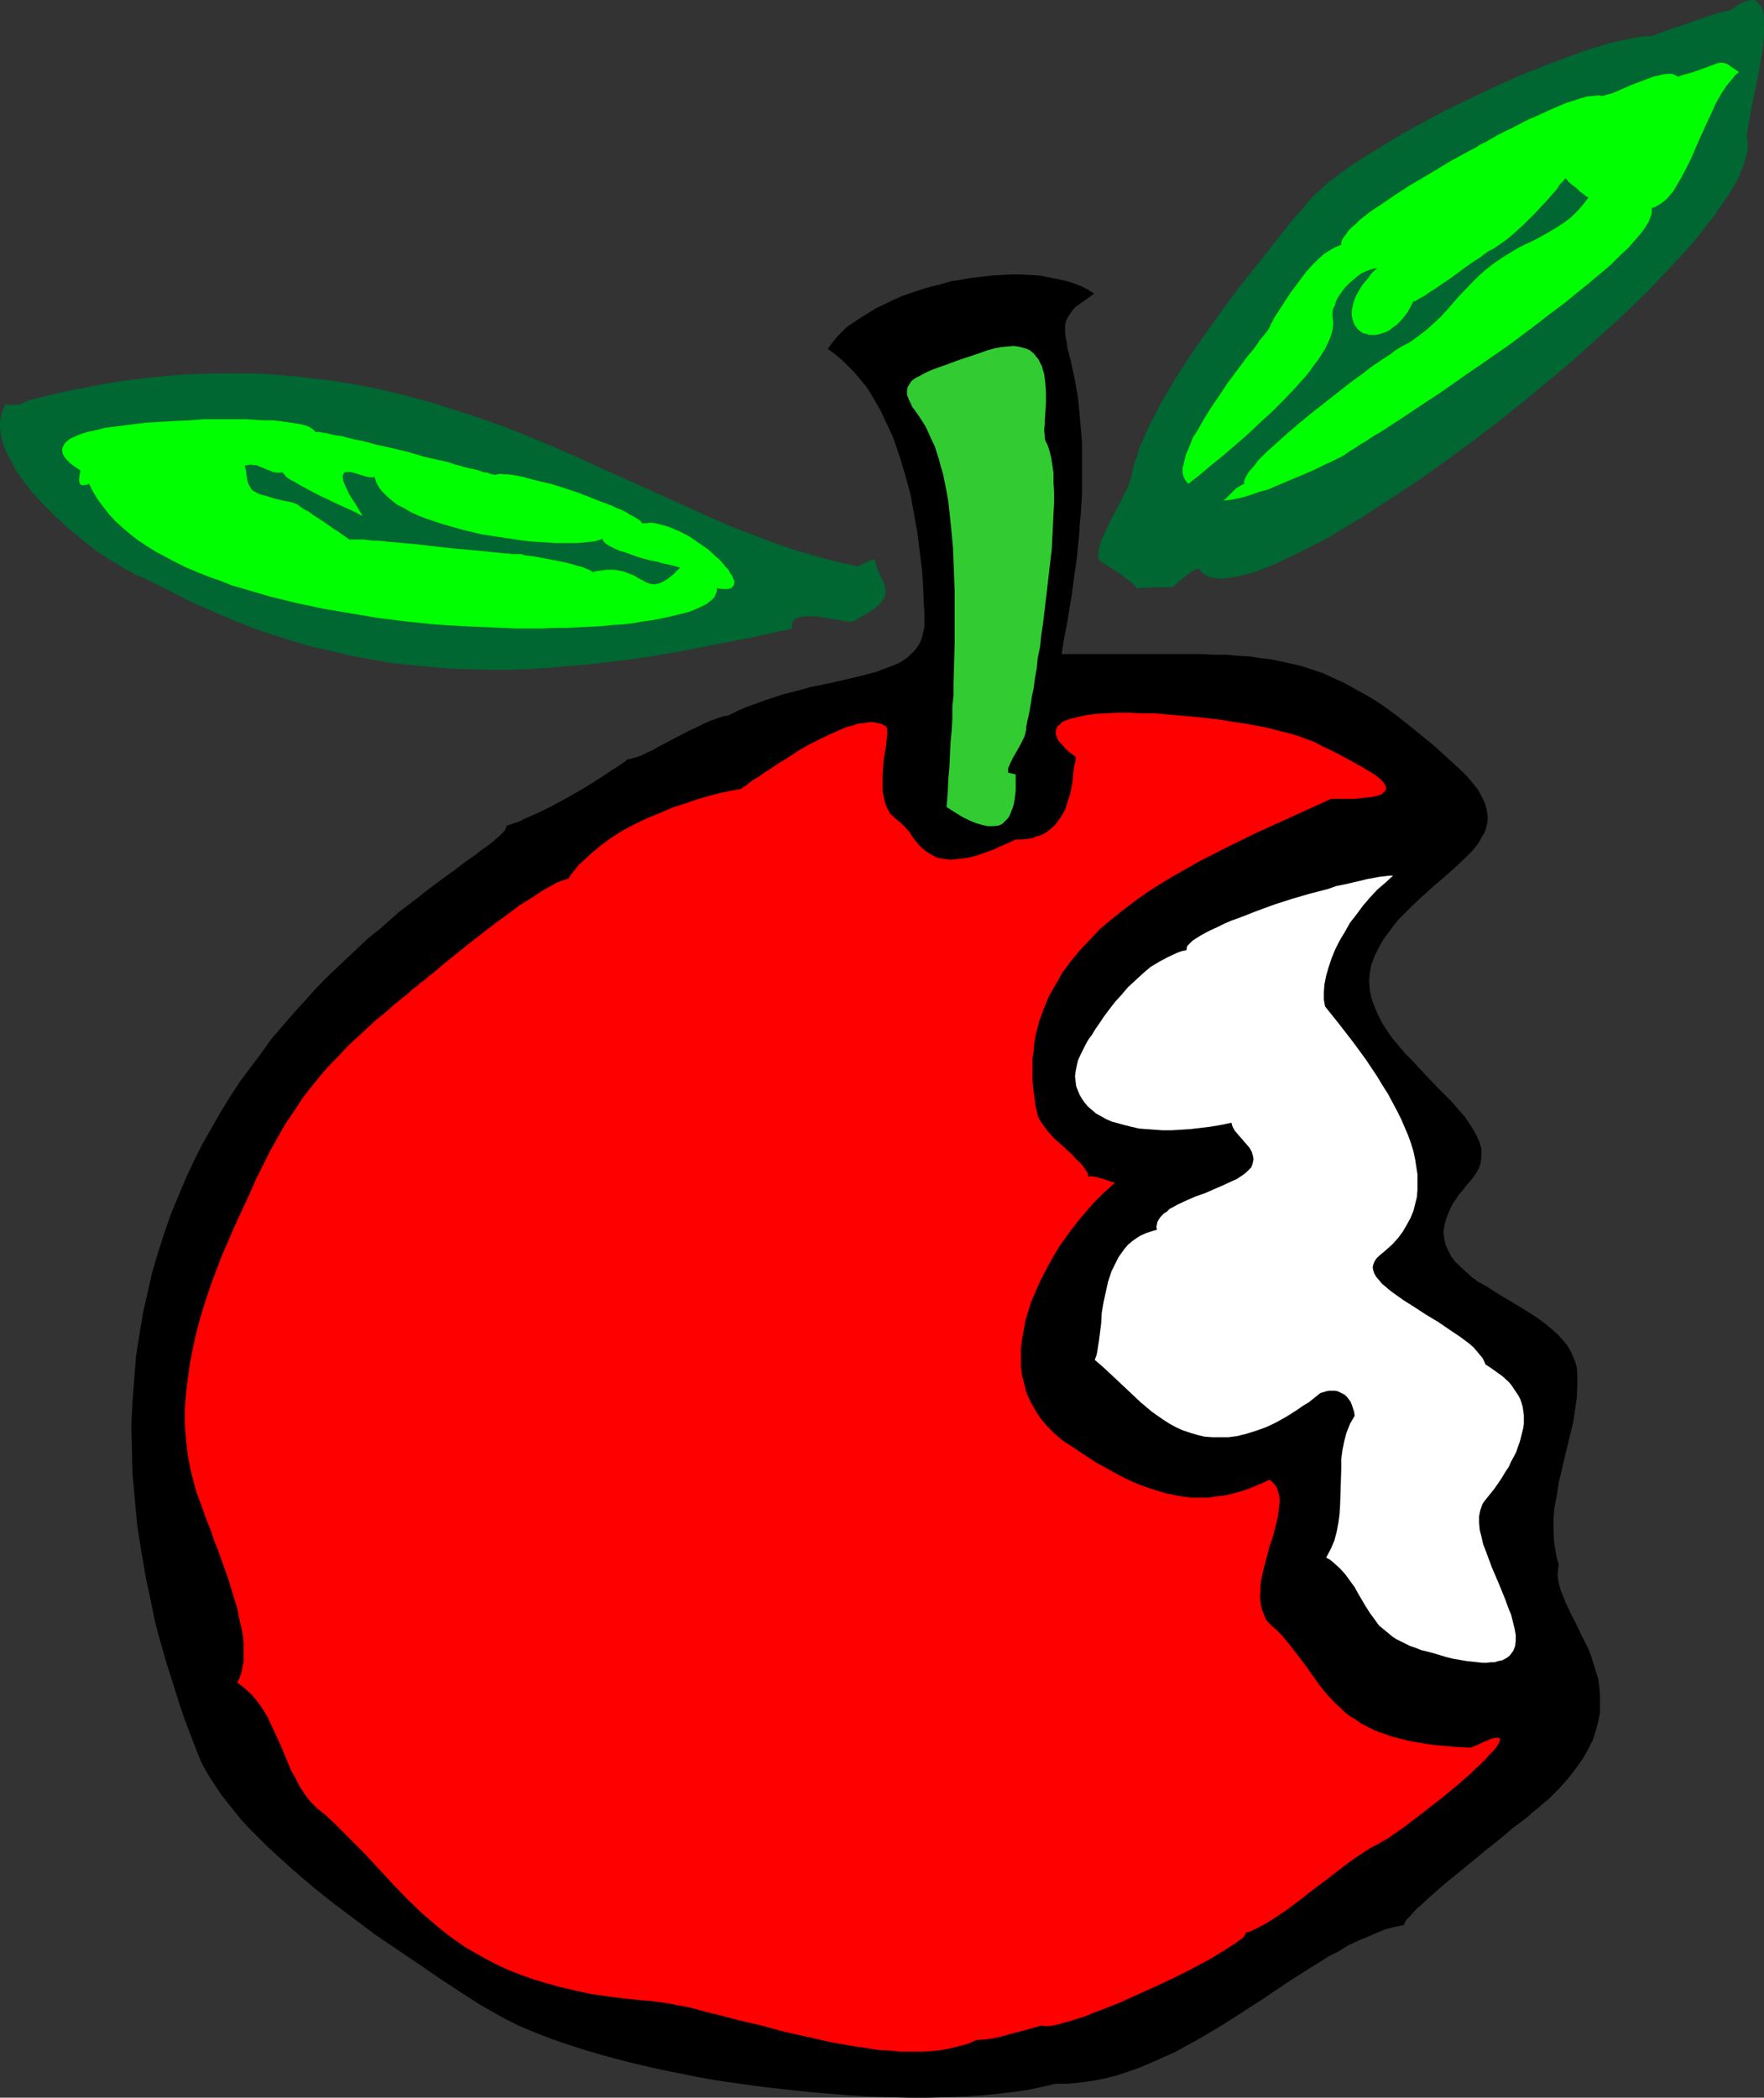
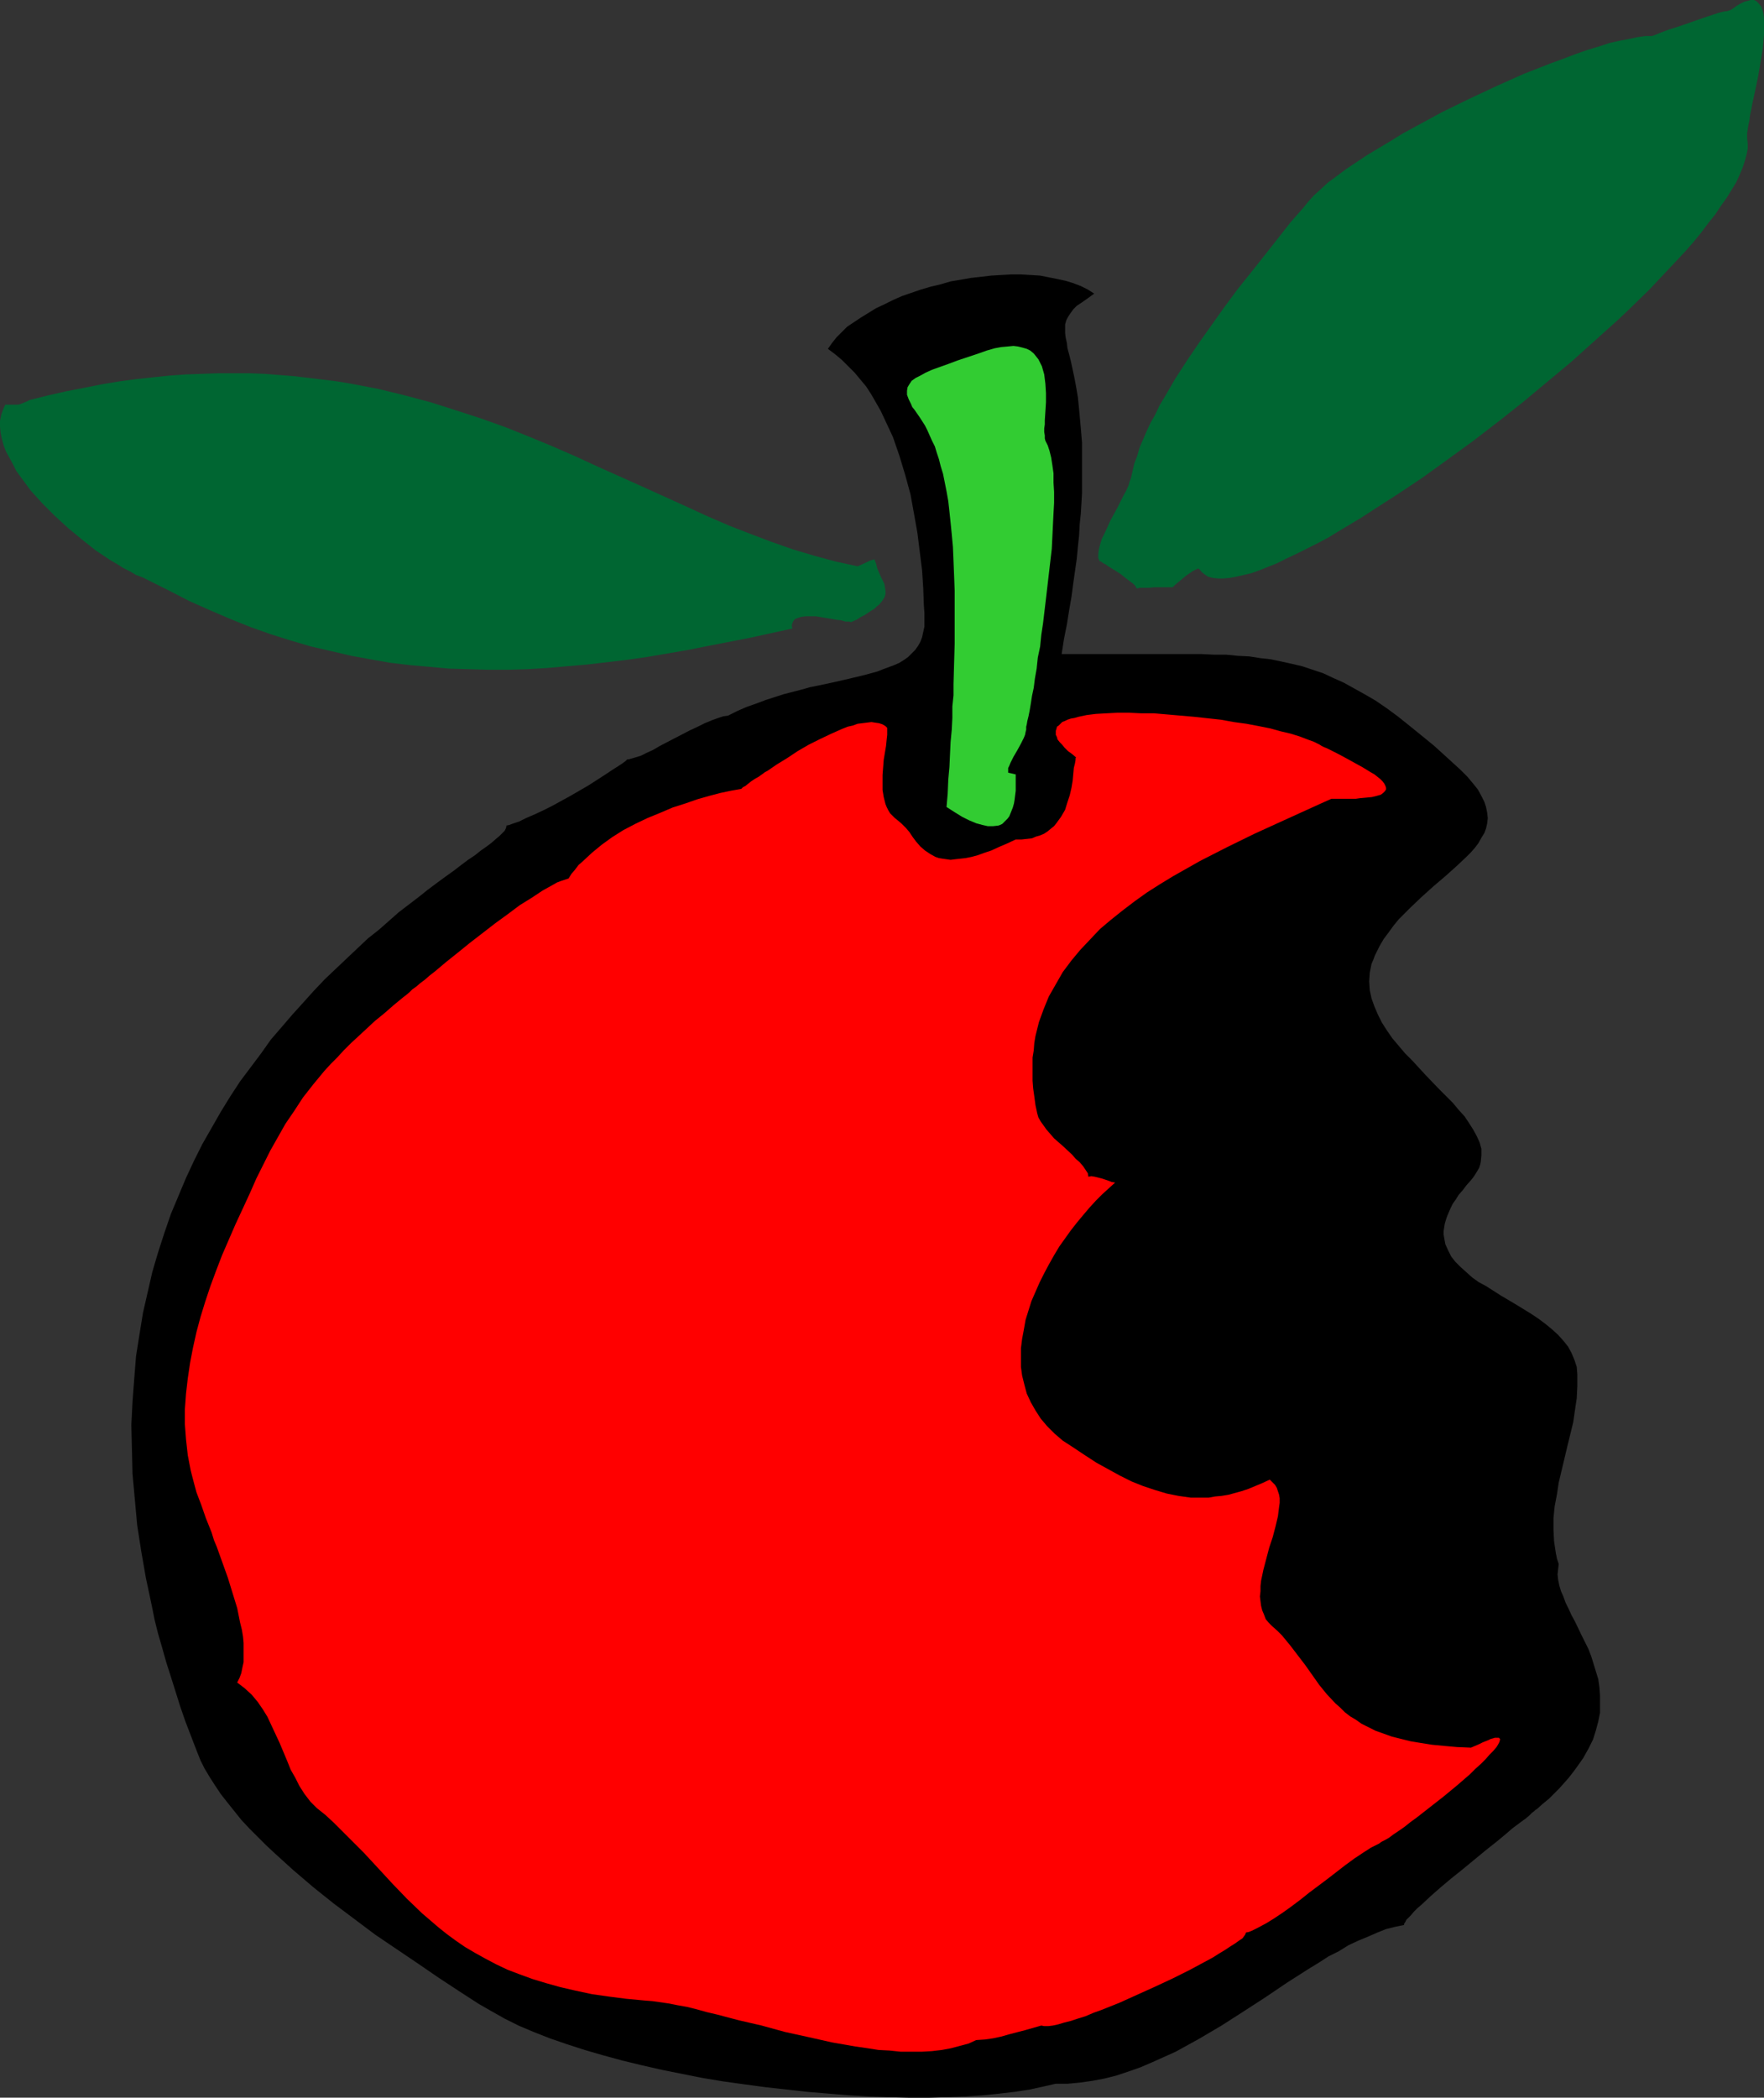
<svg xmlns="http://www.w3.org/2000/svg" xmlns:ns1="http://sodipodi.sourceforge.net/DTD/sodipodi-0.dtd" xmlns:ns2="http://www.inkscape.org/namespaces/inkscape" version="1.0" width="129.724mm" height="154.244mm" id="svg9" ns1:docname="Apple - Bitten 3.wmf">
  <rect width="100%" height="100%" fill="#333333" stroke="none" />
  <ns1:namedview id="namedview9" pagecolor="#ffffff" bordercolor="#000000" borderopacity="0.25" ns2:showpageshadow="2" ns2:pageopacity="0.0" ns2:pagecheckerboard="0" ns2:deskcolor="#d1d1d1" ns2:document-units="mm" />
  <defs id="defs1">
    <pattern id="WMFhbasepattern" patternUnits="userSpaceOnUse" width="6" height="6" x="0" y="0" />
  </defs>
  <path style="fill:#006632;fill-opacity:1;fill-rule:evenodd;stroke:none" d="m 485.607,38.455 v -0.646 -0.808 l 0.162,-0.969 0.162,-1.131 0.323,-1.454 0.162,-1.454 0.323,-1.454 0.323,-1.777 0.808,-3.716 0.808,-3.878 0.646,-3.878 0.646,-3.878 0.162,-1.939 0.162,-1.777 V 8.079 6.463 5.009 l -0.162,-1.293 -0.323,-1.131 -0.323,-0.808 -0.646,-0.808 -0.646,-0.646 L 487.547,0 h -0.97 l -1.131,0.323 -0.646,0.162 -0.646,0.323 -0.646,0.323 -0.808,0.485 -0.646,0.485 -0.97,0.646 -0.97,0.323 -1.131,0.162 -1.293,0.323 -1.454,0.485 -2.909,0.969 -3.232,1.131 -3.232,1.131 -3.07,0.969 -1.293,0.485 -1.293,0.485 -1.131,0.485 -0.97,0.323 h -1.778 l -2.262,0.323 -2.262,0.485 -2.586,0.485 -2.909,0.646 -2.909,0.969 -3.232,0.969 -3.232,1.131 -3.394,1.293 -3.555,1.293 -3.717,1.454 -3.717,1.454 -7.595,3.393 -7.595,3.555 -7.595,3.716 -7.434,4.039 -3.555,1.939 -3.394,2.101 -3.232,1.939 -3.232,1.939 -2.909,1.939 -2.909,1.939 -2.586,1.939 -2.424,1.777 -2.101,1.939 -1.778,1.616 -1.616,1.777 -1.293,1.616 -3.555,4.039 -3.555,4.524 -3.555,4.524 -3.717,4.686 -3.878,4.847 -3.717,5.009 -3.555,5.009 -3.555,5.009 -3.394,5.009 -3.232,5.009 -2.909,5.009 -1.454,2.424 -1.131,2.424 -1.293,2.262 -1.131,2.424 -0.97,2.262 -0.97,2.262 -0.646,2.262 -0.808,2.101 -0.485,2.1 -0.485,2.1 -0.323,0.808 -0.323,1.131 -0.646,1.454 -0.808,1.454 -0.808,1.616 -0.808,1.616 -1.939,3.555 -0.808,1.777 -0.808,1.777 -0.808,1.616 -0.485,1.616 -0.323,1.293 -0.162,1.293 v 1.131 l 0.162,0.323 0.162,0.485 0.485,0.162 0.646,0.485 0.646,0.323 0.646,0.485 1.616,0.969 1.778,1.131 1.616,1.293 1.293,0.969 0.646,0.485 0.485,0.485 0.323,0.485 0.162,0.323 h 0.323 l 0.485,-0.162 h 1.131 1.454 l 1.616,-0.162 h 3.07 1.131 0.485 0.323 l 0.646,-0.646 0.97,-0.808 0.97,-0.808 0.97,-0.808 1.131,-0.808 0.97,-0.646 0.97,-0.485 0.323,-0.162 h 0.323 l 0.808,0.969 0.808,0.646 0.97,0.646 1.293,0.323 1.454,0.162 h 1.454 l 1.778,-0.162 1.778,-0.323 2.101,-0.485 2.101,-0.485 2.262,-0.808 2.424,-0.969 2.424,-0.969 2.586,-1.293 2.747,-1.293 2.909,-1.454 2.909,-1.454 3.07,-1.616 2.909,-1.777 3.232,-1.939 3.232,-1.939 3.232,-2.1 6.787,-4.363 6.787,-4.524 6.949,-5.009 7.11,-5.17 6.949,-5.332 6.949,-5.494 6.787,-5.655 6.787,-5.655 6.464,-5.817 6.302,-5.655 2.909,-2.747 5.818,-5.655 2.586,-2.747 2.586,-2.747 2.586,-2.747 2.424,-2.585 2.262,-2.585 2.101,-2.585 1.939,-2.585 1.939,-2.424 1.616,-2.424 1.616,-2.262 1.293,-2.101 1.293,-2.101 0.97,-2.101 0.808,-1.939 0.646,-1.939 0.485,-1.777 0.323,-1.616 v -1.454 z" id="path1" />
  <path style="fill:#006632;fill-opacity:1;fill-rule:evenodd;stroke:none" d="m 220.261,174.665 -0.162,-0.485 v -0.646 l 0.162,-0.323 0.162,-0.485 0.485,-0.646 0.808,-0.323 0.97,-0.323 1.293,-0.162 h 1.293 1.454 l 2.909,0.485 2.909,0.485 1.293,0.162 1.131,0.323 h 0.97 l 0.646,0.162 1.454,-0.646 1.293,-0.808 0.97,-0.485 0.97,-0.646 0.97,-0.646 0.808,-0.485 0.646,-0.646 0.646,-0.485 0.808,-0.969 0.646,-0.969 0.323,-0.969 v -0.969 l -0.162,-0.969 -0.162,-0.969 -0.485,-0.969 -0.485,-0.969 -0.97,-2.262 -0.323,-1.293 -0.485,-1.293 -1.131,0.323 -2.424,1.131 -1.131,0.485 -5.979,-1.293 -5.979,-1.616 -5.979,-1.777 -5.979,-2.1 -5.979,-2.262 -5.818,-2.262 -5.979,-2.585 -5.979,-2.747 -12.12,-5.494 -12.282,-5.494 -6.302,-2.908 -6.302,-2.747 -6.626,-2.747 -6.464,-2.585 -6.787,-2.424 -6.949,-2.262 -7.11,-2.262 -7.272,-1.939 -7.272,-1.777 -7.595,-1.454 -3.878,-0.646 -3.878,-0.485 -4.04,-0.485 -4.04,-0.485 -4.202,-0.323 -4.04,-0.323 -4.202,-0.162 h -4.363 -4.363 l -4.363,0.162 -4.525,0.162 -4.525,0.323 -4.686,0.485 -4.525,0.485 -4.848,0.646 -4.848,0.808 -4.848,0.969 -5.01,0.969 -5.01,1.131 -5.171,1.293 -0.97,0.485 -0.808,0.323 -0.808,0.323 -0.646,0.162 H 4.363 1.454 l -0.646,1.454 -0.485,1.454 L 0,116.982 v 1.616 l 0.162,1.616 0.323,1.616 0.485,1.777 0.646,1.777 0.97,1.777 0.97,1.777 0.97,1.939 1.293,1.777 2.747,3.716 1.616,1.777 1.616,1.777 3.555,3.555 3.717,3.393 3.717,3.07 3.878,3.07 3.878,2.585 1.939,1.131 1.778,1.131 1.939,0.969 1.616,0.969 1.778,0.646 1.616,0.808 5.818,2.908 5.656,2.908 5.818,2.585 5.656,2.424 5.656,2.262 5.494,1.939 5.656,1.777 5.494,1.616 5.656,1.293 5.494,1.293 5.333,0.969 5.494,0.969 5.494,0.646 5.494,0.485 5.333,0.485 5.494,0.162 5.494,0.162 h 5.494 l 5.333,-0.162 5.494,-0.323 5.494,-0.485 5.656,-0.485 5.494,-0.646 5.494,-0.646 5.656,-0.808 5.656,-0.969 5.656,-0.969 5.656,-1.131 11.635,-2.262 z" id="path2" />
  <path style="fill:#000000;fill-opacity:1;fill-rule:evenodd;stroke:none" d="m 295.081,181.774 0.646,-4.201 0.808,-4.039 0.646,-4.039 0.646,-3.716 0.485,-3.716 0.485,-3.393 0.485,-3.393 0.323,-3.393 0.323,-3.07 0.162,-3.07 0.323,-3.07 0.162,-2.747 0.162,-2.747 v -2.585 -2.424 -4.847 -2.1 -2.262 l -0.162,-1.939 -0.162,-1.939 -0.162,-1.777 -0.323,-3.555 -0.323,-3.232 -0.485,-2.908 -0.485,-2.585 -0.485,-2.262 -0.485,-2.262 -0.485,-1.939 -0.485,-1.777 -0.162,-1.454 -0.323,-1.454 -0.162,-1.293 V 91.291 90.16 l 0.323,-1.131 0.485,-0.969 0.646,-0.969 0.808,-1.131 0.97,-0.969 1.454,-0.969 1.616,-1.131 1.778,-1.293 -1.778,-1.131 -1.939,-0.969 -2.101,-0.808 -2.101,-0.646 -2.262,-0.485 -2.424,-0.485 -2.424,-0.485 -2.586,-0.162 -2.747,-0.162 h -2.747 l -2.747,0.162 -2.747,0.162 -2.747,0.323 -2.909,0.323 -2.747,0.485 -2.909,0.485 -2.747,0.808 -2.747,0.646 -2.747,0.808 -5.171,1.777 -2.586,1.131 -2.262,1.131 -2.424,1.131 -2.101,1.293 -2.101,1.293 -1.939,1.293 -1.939,1.293 -1.454,1.454 -1.454,1.454 -1.293,1.616 -1.131,1.616 1.939,1.454 1.939,1.616 1.778,1.777 1.778,1.777 1.616,1.939 1.616,1.939 1.454,2.262 1.293,2.262 1.293,2.262 1.131,2.424 1.131,2.424 1.131,2.424 1.778,5.17 1.616,5.332 1.454,5.332 0.97,5.332 0.97,5.494 0.646,5.17 0.646,5.17 0.323,5.009 0.162,4.524 0.162,2.262 v 2.1 1.777 l -0.323,1.454 -0.323,1.454 -0.485,1.293 -0.646,1.131 -0.808,1.131 -0.97,0.969 -0.97,0.969 -1.131,0.808 -1.293,0.808 -1.454,0.646 -3.07,1.131 -1.616,0.646 -1.778,0.485 -1.778,0.485 -4.04,0.969 -4.202,0.969 -2.262,0.485 -2.262,0.485 -2.424,0.485 -2.262,0.646 -5.01,1.293 -5.01,1.616 -2.586,0.969 -2.747,0.969 -2.586,1.131 -2.586,1.293 -1.293,0.162 -1.454,0.485 -1.778,0.646 -1.939,0.808 -1.939,0.969 -2.101,0.969 -4.363,2.262 -4.04,2.1 -1.939,1.131 -1.778,0.808 -1.616,0.808 -1.616,0.485 -1.131,0.323 -0.485,0.162 h -0.485 l -0.485,0.485 -0.646,0.485 -1.454,0.969 -1.778,1.131 -1.939,1.293 -2.262,1.454 -2.262,1.454 -5.01,2.908 -5.01,2.747 -2.586,1.293 -2.424,1.131 -2.262,0.969 -1.939,0.969 -1.939,0.646 -0.808,0.323 -0.808,0.162 v 0.323 l -0.162,0.485 -0.323,0.646 -0.646,0.646 -0.808,0.808 -0.97,0.808 -1.293,1.131 -1.293,0.969 -1.616,1.131 -1.616,1.293 -1.939,1.293 -1.939,1.454 -2.101,1.616 -2.262,1.616 -2.424,1.777 -1.293,0.969 -1.293,0.969 -2.424,1.939 -2.747,2.1 -2.747,2.1 -2.747,2.424 -2.747,2.424 -3.07,2.424 -2.909,2.747 -2.909,2.747 -3.07,2.908 -3.07,2.908 -3.07,3.232 -2.909,3.232 -3.07,3.393 -2.909,3.393 -3.07,3.555 -2.747,3.878 -2.909,3.878 -2.909,3.878 -2.747,4.201 -2.586,4.201 -2.586,4.524 -2.586,4.524 -2.262,4.524 -2.262,4.847 -2.101,5.009 -2.101,5.009 -1.778,5.17 -1.778,5.494 -1.616,5.494 -1.293,5.655 -1.293,5.655 -0.97,5.978 -0.97,6.14 -0.485,6.14 -0.485,6.463 -0.323,6.463 0.162,6.786 0.162,6.786 0.646,7.109 0.646,7.109 1.131,7.271 1.293,7.433 1.616,7.594 0.808,4.039 0.97,3.878 1.131,3.878 1.131,4.039 1.293,4.039 2.586,8.24 1.454,4.201 1.616,4.201 1.616,4.201 0.97,2.424 1.131,2.262 1.454,2.424 1.454,2.262 1.616,2.424 1.778,2.262 1.939,2.424 1.939,2.424 2.262,2.424 2.262,2.262 2.424,2.424 2.424,2.262 5.171,4.686 5.494,4.686 5.656,4.524 5.818,4.363 5.818,4.363 5.979,4.039 5.979,4.039 5.656,3.878 5.656,3.716 5.494,3.555 3.394,1.939 3.717,2.101 3.878,1.939 4.202,1.777 4.525,1.777 4.686,1.616 5.01,1.616 5.01,1.454 5.333,1.454 5.333,1.293 5.656,1.293 5.656,1.131 5.656,1.131 5.818,0.969 5.818,0.808 5.979,0.808 5.818,0.646 5.818,0.646 5.818,0.485 5.818,0.485 5.656,0.323 5.494,0.162 5.494,0.162 h 5.333 l 5.171,-0.162 5.01,-0.162 4.848,-0.323 4.686,-0.485 4.202,-0.485 4.202,-0.646 3.717,-0.808 3.555,-0.808 h 3.394 l 3.394,-0.323 3.394,-0.485 3.394,-0.646 3.232,-0.808 3.394,-1.131 3.232,-1.131 3.394,-1.454 3.232,-1.454 3.232,-1.454 3.232,-1.777 3.232,-1.777 6.302,-3.716 6.302,-4.039 5.979,-3.878 5.979,-4.039 5.818,-3.716 2.909,-1.777 2.747,-1.777 2.909,-1.454 2.586,-1.616 2.747,-1.293 2.747,-1.131 2.586,-1.131 2.424,-0.969 2.586,-0.646 2.424,-0.485 v -0.323 l 0.323,-0.485 0.323,-0.646 0.646,-0.646 0.646,-0.646 0.808,-0.969 0.97,-0.969 1.131,-0.969 2.424,-2.262 2.747,-2.424 3.07,-2.585 3.232,-2.585 6.464,-5.332 3.07,-2.424 2.909,-2.424 1.293,-1.131 1.293,-0.969 1.293,-0.969 1.131,-0.808 0.97,-0.808 0.808,-0.808 0.646,-0.485 0.323,-0.323 0.323,-0.162 1.616,-1.454 1.778,-1.454 1.454,-1.454 1.454,-1.454 2.586,-2.908 1.131,-1.454 0.97,-1.293 1.939,-2.747 1.454,-2.585 1.293,-2.585 0.808,-2.585 0.646,-2.424 0.485,-2.424 v -2.424 -2.424 l -0.162,-2.262 -0.323,-2.262 -0.646,-2.1 -0.646,-2.1 -0.646,-2.101 -0.808,-2.1 -1.939,-3.878 -1.778,-3.716 -0.97,-1.777 -0.808,-1.777 -0.808,-1.616 -0.646,-1.777 -0.646,-1.454 -0.485,-1.616 -0.323,-1.616 -0.162,-1.454 0.162,-1.454 0.162,-1.454 -0.485,-1.454 -0.323,-1.616 -0.485,-3.232 -0.162,-3.232 v -3.232 l 0.323,-3.232 0.646,-3.393 0.485,-3.232 0.808,-3.393 1.616,-6.786 1.616,-6.625 0.485,-3.393 0.485,-3.232 0.162,-3.393 v -3.232 l -0.162,-2.1 -0.646,-1.939 -0.808,-1.939 -0.97,-1.777 -1.293,-1.616 -1.454,-1.616 -1.778,-1.616 -1.778,-1.454 -1.939,-1.454 -1.939,-1.293 -4.202,-2.585 -4.363,-2.585 -4.04,-2.585 -2.101,-1.131 -1.778,-1.293 -1.616,-1.454 -1.616,-1.454 -1.454,-1.454 -1.131,-1.454 -0.808,-1.616 -0.808,-1.777 -0.323,-1.777 -0.162,-0.969 v -0.808 l 0.162,-1.131 0.162,-0.969 0.323,-1.131 0.323,-0.969 0.485,-1.131 0.485,-1.131 0.646,-1.293 0.808,-1.131 0.808,-1.293 1.131,-1.293 0.97,-1.293 1.293,-1.454 0.646,-0.808 0.646,-0.969 0.485,-0.808 0.485,-0.808 0.323,-0.969 0.162,-0.808 0.162,-1.777 v -1.777 l -0.485,-1.777 -0.808,-1.777 -0.97,-1.777 -1.131,-1.777 -1.293,-1.939 -1.616,-1.777 -1.616,-1.939 -1.778,-1.777 -1.939,-1.939 -3.878,-4.039 -3.717,-4.039 -1.939,-1.939 -1.778,-2.101 -1.778,-2.1 -1.454,-2.1 -1.454,-2.262 -1.131,-2.262 -0.97,-2.262 -0.808,-2.262 -0.485,-2.262 -0.162,-2.424 0.162,-2.424 0.485,-2.424 0.485,-1.131 0.485,-1.293 0.646,-1.293 0.646,-1.293 1.131,-1.939 1.454,-1.939 1.293,-1.777 1.454,-1.777 3.232,-3.232 3.232,-3.07 3.232,-2.908 3.232,-2.747 3.07,-2.747 2.747,-2.585 1.293,-1.293 1.131,-1.293 0.97,-1.293 0.808,-1.454 0.808,-1.293 0.485,-1.293 0.323,-1.454 0.162,-1.454 -0.162,-1.454 -0.323,-1.616 -0.485,-1.454 -0.808,-1.616 -0.97,-1.777 -1.293,-1.616 -1.616,-1.939 -1.939,-1.939 -3.717,-3.393 -3.555,-3.232 -3.555,-2.908 -3.394,-2.747 -3.232,-2.585 -3.07,-2.262 -3.07,-2.1 -3.07,-1.777 -2.909,-1.616 -2.909,-1.616 -2.909,-1.293 -2.747,-1.293 -2.909,-0.969 -2.909,-0.969 -2.747,-0.646 -2.909,-0.646 -3.07,-0.646 -2.909,-0.323 -3.07,-0.485 -3.232,-0.162 -3.232,-0.323 h -3.394 l -3.394,-0.162 h -3.717 -11.797 -4.202 -9.211 -5.01 z" id="path3" />
-   <path style="fill:#00ff00;fill-opacity:1;fill-rule:evenodd;stroke:none" d="m 24.725,134.432 -0.646,0.323 h -0.646 l -0.485,0.162 -0.323,-0.162 -0.323,-0.162 -0.162,-0.323 -0.162,-0.808 0.162,-1.616 0.162,-0.646 v -0.485 l -1.454,-0.969 -1.293,-0.969 -0.97,-0.969 -0.646,-0.808 -0.485,-0.808 -0.162,-0.808 v -0.808 l 0.323,-0.646 0.323,-0.646 0.646,-0.646 0.808,-0.646 0.97,-0.485 1.131,-0.485 1.293,-0.485 1.454,-0.485 1.616,-0.323 1.454,-0.323 1.778,-0.485 3.717,-0.485 3.878,-0.485 4.04,-0.485 8.242,-0.485 3.878,-0.162 3.717,-0.323 h 1.778 0.808 6.464 2.586 l 5.171,0.323 h 2.747 l 2.424,0.323 2.262,0.323 2.101,0.323 0.97,0.162 1.616,0.485 0.646,0.323 0.485,0.323 0.485,0.323 0.323,0.323 0.162,0.323 H 88.718 l 0.808,0.162 1.131,0.162 1.293,0.323 1.454,0.323 1.616,0.162 1.616,0.485 1.939,0.485 1.939,0.323 4.202,1.131 4.363,0.969 4.686,1.131 4.363,1.293 4.363,0.969 2.101,0.485 1.939,0.646 1.778,0.485 1.778,0.485 1.616,0.323 1.293,0.323 1.293,0.485 1.131,0.162 0.808,0.323 0.646,0.162 h 0.485 v 0.162 l 0.808,-0.162 0.97,-0.162 0.97,0.162 h 1.131 l 1.293,0.162 2.747,0.485 1.616,0.485 3.232,0.808 3.394,0.808 3.555,1.131 3.394,1.131 3.394,1.293 3.232,1.293 3.07,1.131 1.293,0.646 1.293,0.485 1.293,0.646 0.97,0.646 0.97,0.485 0.808,0.485 0.808,0.485 0.485,0.323 0.162,0.485 0.323,0.162 h 1.131 l 1.131,-0.162 1.293,0.162 1.293,0.323 1.293,0.323 1.454,0.485 2.747,1.131 2.747,1.454 2.586,1.777 2.586,1.777 2.101,1.939 1.131,0.969 0.808,0.969 0.808,0.969 0.808,0.808 0.485,0.969 0.485,0.646 0.323,0.808 0.323,0.646 v 0.646 l -0.162,0.646 -0.323,0.323 -0.485,0.485 -0.646,0.162 h -0.97 -0.97 l -1.293,-0.162 v 0.808 l -0.323,0.808 -0.323,0.808 -0.808,0.808 -0.808,0.646 -0.97,0.646 -1.293,0.646 -1.454,0.646 -1.616,0.646 -1.778,0.485 -1.939,0.485 -2.101,0.485 -2.262,0.485 -2.424,0.485 -2.586,0.323 -2.747,0.485 -2.747,0.323 -2.909,0.162 -3.07,0.323 -3.07,0.162 -3.232,0.162 -3.232,0.162 h -3.555 l -3.394,0.162 h -7.272 l -7.272,-0.323 -7.595,-0.323 -7.757,-0.485 -7.757,-0.808 -7.757,-0.969 -7.757,-1.293 -7.595,-1.293 -7.595,-1.616 -7.272,-1.777 -7.11,-2.1 -3.394,-0.969 -3.232,-1.293 -3.232,-1.131 -3.232,-1.293 -3.07,-1.293 -2.909,-1.454 -2.747,-1.454 -2.747,-1.454 -2.586,-1.616 -2.424,-1.616 -2.262,-1.777 -2.101,-1.777 -1.939,-1.777 -1.778,-1.939 -1.616,-2.101 -1.454,-1.939 -1.293,-2.101 z" id="path4" />
  <path style="fill:#32cc32;fill-opacity:1;fill-rule:evenodd;stroke:none" d="m 290.556,122.475 0.323,0.646 0.323,0.646 0.485,1.454 0.485,1.939 0.323,2.101 0.323,2.262 v 2.585 l 0.162,2.585 v 3.07 l -0.162,2.908 -0.162,3.232 -0.162,3.393 -0.162,3.232 -0.808,6.948 -0.808,6.948 -0.808,6.786 -0.485,3.232 -0.323,3.232 -0.646,3.07 -0.323,3.07 -0.485,2.747 -0.323,2.585 -0.485,2.262 -0.323,2.1 -0.323,1.939 -0.323,1.616 -0.323,1.293 -0.162,0.969 -0.162,0.646 v 0.162 0.162 0.485 l -0.162,0.646 -0.162,0.808 -0.323,0.808 -0.808,1.616 -0.97,1.777 -1.131,1.939 -0.808,1.616 -0.323,0.808 -0.323,0.646 v 0.808 0.485 l 2.101,0.485 v 3.232 1.293 l -0.162,1.293 -0.162,1.293 -0.162,0.969 -0.323,1.131 -0.323,0.808 -0.323,0.808 -0.323,0.808 -0.485,0.646 -0.485,0.485 -0.485,0.485 -0.485,0.485 -0.646,0.323 -0.485,0.162 -1.454,0.162 h -1.454 l -1.454,-0.323 -1.778,-0.485 -1.939,-0.808 -1.939,-0.969 -2.101,-1.293 -2.262,-1.454 0.323,-3.716 0.162,-3.878 0.323,-3.555 0.162,-3.555 0.162,-3.393 0.323,-3.393 0.162,-3.232 v -3.232 l 0.323,-3.07 v -3.07 l 0.162,-5.817 0.162,-5.494 v -5.17 -4.847 -4.686 l -0.162,-4.201 -0.162,-4.039 -0.162,-3.878 -0.323,-3.555 -0.323,-3.232 -0.323,-3.07 -0.323,-2.908 -0.485,-2.747 -0.485,-2.424 -0.485,-2.424 -0.646,-2.1 -0.485,-1.939 -0.646,-1.939 -0.485,-1.616 -0.808,-1.616 -0.646,-1.454 -0.646,-1.454 -0.646,-1.293 -1.454,-2.262 -1.454,-2.1 -0.646,-0.808 -0.323,-0.808 -0.646,-1.293 -0.485,-1.293 v -1.131 l 0.162,-0.969 0.485,-0.808 0.646,-0.969 1.131,-0.808 1.293,-0.646 1.454,-0.808 1.778,-0.808 2.262,-0.808 2.262,-0.808 2.586,-0.969 2.909,-0.969 2.909,-0.969 2.262,-0.808 2.262,-0.646 1.778,-0.323 1.778,-0.162 1.616,-0.162 1.293,0.162 1.293,0.323 1.131,0.323 0.97,0.485 0.97,0.808 0.646,0.808 0.646,0.808 0.485,0.969 0.485,0.969 0.323,1.131 0.323,1.131 0.323,2.585 0.162,2.585 v 2.585 l -0.162,2.585 -0.162,2.424 v 1.131 l -0.162,1.131 v 0.969 l 0.162,0.969 v 0.808 z" id="path5" />
-   <path style="fill:#00ff00;fill-opacity:1;fill-rule:evenodd;stroke:none" d="m 370.387,88.06 0.162,1.131 v 1.131 l -0.162,1.293 -0.323,1.293 -0.485,1.293 -0.646,1.454 -0.646,1.293 -0.97,1.616 -0.97,1.454 -1.131,1.454 -1.131,1.616 -1.293,1.616 -2.909,3.232 -3.07,3.232 -3.232,3.232 -3.555,3.232 -3.394,3.232 -3.555,3.07 -3.394,2.908 -3.394,2.747 -3.07,2.585 -1.454,1.131 -1.454,1.131 -0.646,-0.646 -0.485,-0.808 -0.323,-0.808 -0.162,-0.969 v -1.131 l 0.323,-1.293 0.323,-1.293 0.323,-1.293 0.646,-1.454 0.646,-1.616 0.646,-1.616 0.97,-1.454 1.939,-3.393 2.101,-3.393 2.424,-3.555 2.262,-3.393 2.424,-3.232 2.262,-3.07 1.131,-1.454 1.131,-1.293 0.97,-1.293 0.808,-1.293 0.808,-0.969 0.808,-0.969 0.646,-0.808 0.485,-0.808 0.162,-0.323 0.162,-0.323 0.162,-0.485 0.323,-0.485 0.646,-1.293 0.97,-1.454 1.131,-1.777 1.131,-1.777 1.293,-1.939 1.454,-1.939 2.909,-3.878 1.616,-1.777 1.616,-1.616 1.616,-1.454 1.778,-1.131 1.454,-0.808 0.808,-0.323 0.808,-0.323 v -0.646 l 0.162,-0.646 0.485,-0.808 0.646,-0.808 0.646,-0.969 0.97,-0.969 1.131,-0.969 1.131,-1.131 1.454,-1.131 1.454,-1.131 3.394,-2.262 3.555,-2.424 3.717,-2.424 7.918,-4.686 3.717,-2.262 3.555,-1.939 1.778,-0.969 1.616,-0.808 1.454,-0.969 1.454,-0.646 1.293,-0.808 0.97,-0.485 0.97,-0.646 0.808,-0.323 1.131,-0.646 1.454,-0.646 1.616,-0.808 1.778,-0.969 1.939,-0.969 1.939,-0.808 4.202,-1.939 4.202,-1.777 2.101,-0.646 1.939,-0.646 1.778,-0.485 1.616,-0.162 1.454,-0.162 1.293,0.162 0.97,-0.323 1.293,-0.323 1.293,-0.485 1.454,-0.646 2.909,-1.293 3.07,-1.131 2.909,-1.131 1.454,-0.323 1.293,-0.323 1.293,-0.162 h 1.131 l 0.97,0.323 0.808,0.485 1.293,-0.485 1.293,-0.323 1.131,-0.323 0.97,-0.323 1.778,-0.646 1.454,-0.485 1.131,-0.485 0.97,-0.323 0.808,-0.323 0.808,-0.162 h 0.485 0.485 l 0.485,0.162 0.646,0.162 0.646,0.485 0.646,0.485 0.808,0.485 1.131,0.808 -0.97,0.808 -0.808,0.969 -0.808,0.969 -0.808,0.969 -1.616,2.424 -1.454,2.585 -1.293,2.908 -1.454,3.07 -2.747,6.14 -1.293,3.07 -1.454,2.908 -1.454,2.747 -1.454,2.424 -0.646,1.131 -0.808,0.969 -0.808,0.969 -0.97,0.808 -0.808,0.646 -0.808,0.485 -0.808,0.485 -0.97,0.323 v 0.646 0.646 l -0.162,0.646 -0.323,0.808 -0.323,0.969 -0.485,0.808 -0.646,0.969 -0.646,0.969 -0.808,0.969 -0.97,1.131 -0.97,1.131 -0.97,1.131 -2.424,2.262 -2.586,2.585 -3.07,2.585 -3.07,2.585 -3.394,2.747 -3.555,2.908 -3.717,2.747 -3.717,2.908 -7.757,5.817 -7.918,5.494 -4.04,2.747 -3.878,2.747 -3.717,2.585 -3.717,2.424 -3.394,2.262 -3.394,2.262 -3.232,2.1 -2.747,1.777 -1.454,0.808 -2.424,1.616 -1.131,0.646 -0.97,0.646 -0.97,0.646 -0.808,0.485 -0.808,0.485 -0.646,0.485 -0.485,0.323 -0.485,0.323 -0.323,0.162 -1.293,0.646 -1.616,0.808 -1.778,0.808 -1.939,0.969 -2.101,0.969 -2.262,0.969 -4.686,1.939 -4.848,2.101 -2.424,0.646 -2.262,0.808 -2.101,0.646 -2.101,0.485 -1.778,0.323 -1.778,0.162 0.646,-0.485 0.646,-0.646 1.454,-1.454 0.808,-0.808 0.808,-0.485 0.808,-0.485 0.646,-0.323 v -0.646 l 0.162,-0.646 0.485,-0.969 0.485,-0.808 0.808,-0.969 0.97,-1.131 0.97,-1.293 1.293,-1.293 1.293,-1.293 1.454,-1.293 1.616,-1.454 1.616,-1.454 3.555,-3.07 3.717,-3.07 7.595,-5.978 3.717,-2.908 3.555,-2.585 1.616,-1.293 1.616,-1.131 1.454,-0.969 1.454,-0.969 1.293,-0.808 0.97,-0.808 0.97,-0.646 0.808,-0.485 2.747,-1.454 2.424,-1.777 2.101,-1.616 1.939,-1.777 1.939,-1.777 1.616,-1.777 3.232,-3.716 3.555,-3.716 1.778,-1.777 2.101,-1.939 2.262,-1.777 2.586,-1.777 2.909,-1.777 1.616,-0.969 1.616,-0.808 1.778,-0.808 1.616,-0.808 1.454,-0.808 1.454,-0.808 2.424,-1.454 2.262,-1.454 1.939,-1.454 1.616,-1.616 1.616,-1.777 1.616,-2.101 -0.162,-0.162 -0.323,-0.162 -0.323,-0.162 -0.485,-0.485 -0.97,-0.646 -1.131,-1.131 -1.131,-0.808 -0.97,-0.808 -0.323,-0.485 -0.323,-0.323 -0.162,-0.162 v -0.162 l -0.646,0.808 -0.97,0.969 -0.808,1.293 -1.131,1.293 -1.131,1.293 -1.293,1.454 -2.747,2.908 -3.07,3.07 -3.232,2.908 -1.616,1.293 -1.616,1.131 -1.616,1.131 -1.616,0.808 -0.162,0.162 -0.323,0.162 -0.323,0.323 -0.323,0.162 -0.97,0.808 -1.293,0.808 -1.454,0.969 -1.616,1.131 -3.232,2.424 -3.555,2.424 -1.616,1.131 -1.616,0.969 -1.293,0.969 -1.293,0.646 -0.97,0.646 -0.323,0.162 h -0.485 l -0.808,1.616 -0.808,1.454 -0.97,1.293 -0.97,1.131 -0.97,0.969 -1.131,0.808 -0.97,0.808 -0.97,0.485 -0.97,0.323 -0.97,0.323 -0.97,0.162 h -0.97 -0.808 l -0.97,-0.323 -0.808,-0.162 -0.646,-0.485 -0.646,-0.485 -0.485,-0.646 -0.485,-0.646 -0.323,-0.808 -0.323,-0.969 -0.162,-0.969 v -0.969 l 0.162,-1.131 0.323,-1.293 0.323,-1.131 0.646,-1.293 0.808,-1.454 0.808,-1.293 1.293,-1.454 1.131,-1.616 1.616,-1.454 -1.616,0.323 -1.293,0.485 -1.454,0.646 -1.131,0.808 -1.131,0.969 -1.131,0.969 -0.97,0.969 -0.808,0.969 -0.808,1.131 -0.646,0.969 -0.485,0.969 -0.323,1.131 -0.485,0.969 -0.162,0.808 v 0.808 z" id="path6" />
  <path style="fill:#ff0000;fill-opacity:1;fill-rule:evenodd;stroke:none" d="m 288.294,309.42 0.323,1.131 0.646,1.131 0.808,1.131 0.808,1.131 1.131,1.293 0.97,1.131 2.586,2.262 2.424,2.262 0.97,1.131 1.131,0.969 0.97,1.131 0.646,0.969 0.646,0.969 0.162,0.969 0.808,-0.162 0.97,0.162 1.939,0.485 1.939,0.646 0.808,0.323 0.97,0.162 -1.778,1.616 -1.778,1.616 -1.778,1.777 -1.778,1.939 -1.778,2.1 -1.616,1.939 -1.778,2.262 -1.616,2.262 -1.616,2.262 -1.454,2.424 -1.454,2.585 -1.293,2.424 -1.293,2.585 -1.131,2.585 -1.131,2.585 -0.808,2.585 -0.808,2.585 -0.485,2.747 -0.485,2.585 -0.323,2.585 v 2.585 2.585 l 0.323,2.424 0.646,2.585 0.646,2.424 1.131,2.424 1.293,2.262 1.454,2.262 1.778,2.1 2.101,2.1 2.262,1.939 2.747,1.777 3.394,2.262 3.232,2.101 3.232,1.777 3.232,1.777 3.232,1.616 3.232,1.293 3.394,1.131 3.232,0.969 3.232,0.646 3.394,0.485 h 3.394 1.616 l 1.778,-0.323 1.778,-0.162 1.939,-0.323 1.778,-0.485 1.778,-0.485 1.939,-0.646 1.939,-0.808 1.939,-0.808 2.101,-0.969 0.808,0.808 0.646,0.646 0.485,0.808 0.323,0.969 0.323,0.969 0.162,0.969 v 1.293 l -0.162,1.131 -0.162,1.293 -0.162,1.293 -0.646,2.747 -0.808,3.07 -0.97,2.908 -0.808,3.07 -0.808,3.07 -0.646,3.07 -0.162,1.454 v 1.454 l -0.162,1.454 0.162,1.293 0.162,1.293 0.323,1.293 0.485,1.131 0.485,1.293 0.808,0.969 0.97,0.969 1.454,1.293 1.293,1.293 2.262,2.747 2.101,2.747 2.101,2.747 3.878,5.494 2.101,2.585 2.424,2.585 1.293,1.131 1.293,1.293 1.454,1.131 1.616,0.969 1.616,1.131 1.939,0.969 1.939,0.969 2.262,0.808 2.262,0.808 2.586,0.646 2.586,0.646 2.909,0.485 3.07,0.485 3.394,0.323 3.555,0.323 3.878,0.162 1.131,-0.485 1.131,-0.485 0.97,-0.485 0.808,-0.323 0.808,-0.323 0.646,-0.323 0.646,-0.162 0.485,-0.162 h 1.131 l 0.162,0.162 0.162,0.162 v 0.162 l -0.162,0.646 -0.323,0.646 -0.485,0.808 -0.97,1.131 -0.97,0.969 -1.131,1.293 -1.293,1.293 -1.616,1.454 -1.454,1.454 -3.555,3.07 -3.717,3.07 -3.717,2.908 -3.717,2.908 -1.778,1.293 -1.616,1.293 -1.616,1.131 -1.454,0.969 -1.293,0.969 -1.131,0.646 -0.97,0.485 -0.646,0.485 -2.262,1.131 -2.262,1.454 -2.424,1.616 -2.424,1.777 -5.01,3.878 -5.171,3.878 -2.424,1.939 -2.586,1.939 -2.262,1.616 -2.424,1.616 -2.101,1.293 -2.101,1.131 -0.97,0.485 -0.97,0.485 -0.808,0.323 -0.808,0.162 -0.162,0.485 -0.323,0.485 -0.485,0.646 -0.97,0.646 -1.131,0.808 -1.293,0.808 -1.454,0.969 -1.616,0.969 -1.778,1.131 -2.101,1.131 -2.101,1.131 -2.101,1.131 -4.848,2.424 -4.848,2.262 -5.01,2.262 -5.01,2.262 -4.848,1.939 -2.262,0.808 -2.262,0.969 -2.101,0.646 -1.939,0.646 -1.939,0.485 -1.616,0.485 -1.454,0.323 -1.293,0.162 h -1.131 l -0.808,-0.162 -2.262,0.646 -2.262,0.646 -4.363,1.131 -2.262,0.646 -2.262,0.485 -2.262,0.323 -2.424,0.162 -2.101,0.969 -2.424,0.646 -2.424,0.646 -2.586,0.485 -2.747,0.323 -2.747,0.162 h -2.909 -3.07 l -3.07,-0.323 -3.07,-0.162 -3.07,-0.485 -3.394,-0.485 -6.464,-1.131 -6.464,-1.454 -6.626,-1.454 -6.464,-1.777 -6.302,-1.454 -3.07,-0.808 -3.07,-0.808 -2.747,-0.646 -2.909,-0.808 -2.586,-0.646 -2.747,-0.485 -2.424,-0.485 -2.262,-0.323 -2.262,-0.323 -2.101,-0.162 -5.171,-0.485 -5.01,-0.646 -4.525,-0.646 -4.525,-0.969 -4.202,-0.969 -4.04,-1.131 -3.717,-1.131 -3.555,-1.293 -3.394,-1.293 -3.07,-1.454 -3.07,-1.616 -2.909,-1.616 -2.747,-1.616 -2.586,-1.777 -2.424,-1.777 -2.424,-1.939 -2.262,-1.939 -2.262,-1.939 -4.202,-4.039 -4.04,-4.201 -3.878,-4.201 -4.04,-4.363 -4.202,-4.201 -4.202,-4.201 -2.262,-2.1 -2.424,-1.939 -1.778,-1.777 -1.616,-2.101 -1.454,-2.262 -1.131,-2.262 -1.293,-2.262 -0.97,-2.424 -2.101,-5.009 -2.262,-4.847 -1.131,-2.424 -1.293,-2.1 -1.454,-2.1 -1.616,-1.939 -1.939,-1.777 -2.101,-1.616 0.646,-1.293 0.485,-1.293 0.323,-1.616 0.323,-1.454 v -1.777 -1.777 -1.777 l -0.162,-1.777 -0.323,-1.939 -0.485,-1.939 -0.808,-4.039 -1.293,-4.201 -1.293,-4.201 -3.07,-8.564 -0.808,-1.939 -0.646,-2.101 -1.616,-4.039 -1.293,-3.716 -1.293,-3.393 -0.485,-1.777 -0.808,-3.07 -0.323,-1.293 -0.808,-4.201 -0.485,-4.363 -0.323,-4.201 v -4.201 l 0.323,-4.363 0.485,-4.201 0.646,-4.363 0.808,-4.201 0.97,-4.363 1.131,-4.201 1.293,-4.201 1.454,-4.363 1.616,-4.363 1.616,-4.201 3.717,-8.564 2.101,-4.524 1.939,-4.201 1.778,-4.039 1.939,-3.878 1.939,-3.878 2.101,-3.716 2.101,-3.716 2.424,-3.555 2.424,-3.716 2.909,-3.716 3.07,-3.716 1.778,-1.939 1.778,-1.777 1.778,-1.939 2.101,-2.1 2.101,-1.939 2.262,-2.1 2.262,-2.1 2.586,-2.101 2.586,-2.262 2.747,-2.262 0.646,-0.485 0.97,-0.808 0.808,-0.808 1.131,-0.808 1.131,-0.969 1.293,-0.969 1.293,-1.131 1.454,-1.131 3.07,-2.585 3.232,-2.585 3.394,-2.747 3.555,-2.747 3.555,-2.747 3.555,-2.585 3.232,-2.424 3.394,-2.101 1.454,-0.969 1.454,-0.969 1.454,-0.808 1.454,-0.808 1.131,-0.646 1.293,-0.485 0.97,-0.323 0.97,-0.323 0.808,-1.293 0.97,-1.131 0.97,-1.293 1.293,-1.131 2.424,-2.262 2.747,-2.262 2.909,-2.1 3.07,-1.939 3.394,-1.777 3.394,-1.616 3.555,-1.454 3.394,-1.454 3.555,-1.131 3.232,-1.131 3.394,-0.969 3.07,-0.808 3.07,-0.646 2.747,-0.485 0.485,-0.485 0.646,-0.323 0.808,-0.646 0.808,-0.646 0.97,-0.646 1.131,-0.646 1.131,-0.808 0.646,-0.485 0.646,-0.323 2.586,-1.777 2.909,-1.777 2.909,-1.939 3.07,-1.777 3.232,-1.616 3.07,-1.454 2.909,-1.293 1.616,-0.646 1.454,-0.323 1.293,-0.485 1.293,-0.162 1.293,-0.162 1.293,-0.162 0.97,0.162 1.131,0.162 0.97,0.323 0.808,0.485 0.162,0.162 0.323,0.323 v 0.323 0.485 1.131 l -0.162,1.454 -0.162,1.616 -0.323,1.939 -0.323,1.939 -0.162,2.101 -0.162,2.1 v 2.1 2.1 l 0.323,1.939 0.485,1.939 0.323,0.808 0.485,0.969 0.485,0.808 0.646,0.646 0.646,0.646 0.808,0.646 1.131,0.969 1.131,1.131 0.97,1.131 0.97,1.454 0.97,1.293 1.131,1.293 1.293,1.131 1.454,0.969 1.454,0.808 0.97,0.323 0.97,0.162 1.131,0.162 1.131,0.162 1.293,-0.162 1.454,-0.162 1.454,-0.162 1.616,-0.323 1.778,-0.485 1.778,-0.646 1.939,-0.646 2.101,-0.969 2.262,-0.969 2.424,-1.131 h 1.616 l 1.454,-0.162 1.454,-0.162 1.131,-0.485 1.131,-0.323 1.131,-0.485 0.97,-0.646 0.97,-0.808 0.808,-0.646 0.646,-0.808 1.293,-1.777 1.131,-1.939 0.646,-2.101 0.646,-1.939 0.485,-2.1 0.323,-1.939 0.162,-1.777 0.162,-1.777 0.323,-1.293 0.162,-0.969 v -0.485 l 0.162,-0.162 -1.131,-0.969 -1.131,-0.808 -0.97,-0.969 -0.646,-0.808 -0.646,-0.646 -0.646,-0.808 -0.162,-0.646 -0.323,-0.646 v -0.485 -0.646 l 0.162,-0.485 0.162,-0.646 0.485,-0.323 0.485,-0.485 0.485,-0.485 0.808,-0.323 0.646,-0.323 0.97,-0.323 0.97,-0.162 1.131,-0.323 2.262,-0.485 2.586,-0.323 2.909,-0.162 3.07,-0.162 h 3.232 l 3.394,0.162 h 3.555 l 3.717,0.323 7.434,0.646 7.434,0.808 3.555,0.646 3.555,0.485 3.394,0.646 3.232,0.646 2.909,0.808 2.747,0.646 2.586,0.808 2.101,0.808 1.778,0.646 0.97,0.485 0.646,0.323 0.485,0.323 0.646,0.323 0.808,0.323 0.97,0.485 0.97,0.485 0.97,0.485 2.424,1.293 4.686,2.585 2.101,1.293 1.131,0.646 0.808,0.646 0.808,0.646 0.646,0.646 0.485,0.646 0.323,0.646 0.162,0.485 v 0.485 l -0.323,0.485 -0.485,0.485 -0.646,0.485 -1.131,0.323 -1.293,0.323 -1.616,0.162 -1.778,0.162 -1.131,0.162 h -1.131 -1.293 -2.747 -1.616 l -3.232,1.454 -3.555,1.616 -3.555,1.616 -3.555,1.616 -7.434,3.393 -7.595,3.716 -7.595,3.878 -3.717,2.101 -3.717,2.1 -3.717,2.262 -3.555,2.262 -3.394,2.424 -3.394,2.585 -3.232,2.585 -3.07,2.585 -2.747,2.908 -2.747,2.908 -2.424,2.908 -2.424,3.232 -1.939,3.393 -1.939,3.393 -1.454,3.555 -1.293,3.555 -0.485,1.939 -0.485,1.939 -0.323,1.939 -0.162,2.1 -0.323,1.939 v 2.1 2.262 2.1 l 0.162,2.1 0.323,2.262 0.323,2.424 z" id="path7" />
-   <path style="fill:#ffffff;fill-opacity:1;fill-rule:evenodd;stroke:none" d="m 368.286,279.69 3.878,4.847 3.878,5.009 3.555,4.847 3.232,4.847 1.454,2.424 1.454,2.262 1.293,2.424 1.293,2.424 1.131,2.262 0.97,2.262 0.97,2.262 0.808,2.262 0.646,2.1 0.485,2.262 0.323,2.101 0.323,2.1 v 2.1 2.1 l -0.162,2.101 -0.485,1.939 -0.485,1.939 -0.808,1.939 -0.97,1.777 -1.131,1.939 -1.293,1.777 -1.616,1.777 -1.778,1.616 -1.939,1.616 -0.808,0.808 -0.485,0.808 -0.323,0.808 -0.162,0.808 0.162,0.808 0.323,0.969 0.485,0.808 0.808,0.969 0.808,0.969 0.97,0.808 1.131,0.969 1.293,0.969 2.747,1.939 3.07,1.939 3.232,2.101 3.232,1.939 3.07,2.1 2.909,1.939 1.293,0.969 1.293,0.969 1.131,0.969 0.97,1.131 0.808,0.969 0.808,0.969 0.485,0.969 0.323,0.808 1.293,0.808 1.131,0.808 1.131,0.808 1.131,0.808 1.778,1.616 0.808,0.969 0.646,0.969 0.646,0.969 0.646,0.969 0.485,0.969 0.323,0.969 0.323,1.131 0.162,1.131 0.162,1.131 v 1.131 1.293 l -0.162,1.131 -0.323,1.293 -0.323,1.293 -0.323,1.293 -0.485,1.293 -0.485,1.454 -0.646,1.293 -0.808,1.454 -0.646,1.454 -0.97,1.454 -0.97,1.616 -0.97,1.454 -1.131,1.616 -1.293,1.616 -1.293,1.616 -0.485,0.646 -0.323,0.646 -0.485,1.454 -0.323,1.616 v 1.777 l 0.162,1.939 0.485,1.939 0.485,2.101 0.808,2.1 1.616,4.363 0.97,2.262 0.97,2.262 1.778,4.363 0.808,2.262 0.808,1.939 0.485,1.939 0.485,1.939 0.323,1.777 v 1.616 l -0.162,1.454 -0.485,1.293 -0.808,1.131 -0.485,0.485 -0.646,0.485 -0.646,0.323 -0.646,0.323 -0.97,0.162 -0.97,0.323 h -0.97 l -1.293,0.162 h -1.131 l -1.454,-0.162 -1.454,-0.162 -1.616,-0.162 -1.778,-0.323 -1.939,-0.323 -1.939,-0.485 -2.101,-0.646 -2.262,-0.646 -2.586,-0.646 -1.616,-0.646 -1.454,-0.485 -1.293,-0.646 -1.293,-0.646 -1.293,-0.646 -0.97,-0.646 -1.939,-1.616 -1.778,-1.454 -1.293,-1.777 -1.293,-1.777 -1.131,-1.777 -2.101,-3.555 -0.97,-1.777 -1.293,-1.777 -1.293,-1.777 -1.454,-1.616 -1.778,-1.616 -0.97,-0.808 -1.131,-0.646 1.293,-2.424 0.97,-2.262 0.646,-2.424 0.485,-2.585 0.323,-2.424 0.162,-2.585 0.162,-5.17 0.162,-5.009 v -2.585 l 0.323,-2.424 0.485,-2.424 0.646,-2.424 0.97,-2.424 1.293,-2.262 -0.162,-1.131 -0.323,-0.969 -0.323,-0.969 -0.323,-0.808 -0.485,-0.646 -0.485,-0.646 -0.646,-0.646 -0.646,-0.323 -0.646,-0.323 -0.646,-0.323 -0.808,-0.162 h -0.808 -0.808 l -0.808,0.162 -1.616,0.485 -3.232,2.585 -1.616,0.969 -1.616,1.131 -3.07,1.939 -2.909,1.616 -2.747,1.293 -2.747,0.969 -2.586,0.808 -2.586,0.646 -2.424,0.323 h -2.262 -2.262 l -2.101,-0.162 -2.101,-0.485 -2.101,-0.646 -1.939,-0.646 -1.778,-0.808 -1.778,-0.969 -1.778,-1.131 -1.616,-1.131 -1.616,-1.131 -3.07,-2.585 -2.747,-2.585 -2.747,-2.585 -2.586,-2.424 -2.424,-2.262 -1.131,-0.969 -1.131,-0.969 0.162,-0.485 0.323,-0.808 0.162,-0.808 0.162,-0.969 0.323,-2.1 0.323,-2.424 0.323,-2.585 0.162,-2.908 0.485,-2.908 0.646,-2.908 0.646,-2.908 0.97,-2.908 1.293,-2.585 0.646,-1.293 0.808,-1.131 0.808,-1.131 0.97,-1.131 1.131,-0.969 1.131,-0.808 1.293,-0.808 1.454,-0.646 1.454,-0.485 1.616,-0.485 -0.162,-0.808 0.162,-0.808 0.162,-0.646 0.485,-0.808 0.485,-0.646 0.808,-0.808 0.808,-0.485 0.808,-0.808 0.97,-0.485 1.131,-0.646 2.424,-1.131 2.586,-1.131 2.747,-0.969 2.586,-1.131 2.586,-1.131 2.424,-1.131 1.131,-0.485 0.97,-0.646 0.97,-0.646 0.808,-0.646 0.646,-0.646 0.646,-0.646 0.323,-0.808 0.162,-0.646 0.162,-0.808 -0.162,-0.969 -0.323,-1.131 -0.646,-1.131 -0.97,-1.131 -2.101,-2.424 -0.97,-1.131 -0.646,-1.131 -0.323,-1.131 -3.07,0.646 -2.909,0.485 -2.747,0.323 -2.747,0.323 -2.586,0.162 -2.586,0.162 h -2.424 l -2.262,-0.162 -2.262,-0.162 -2.101,-0.162 -2.101,-0.485 -1.939,-0.485 -1.778,-0.485 -1.778,-0.485 -1.454,-0.646 -1.454,-0.808 -1.454,-0.808 -1.131,-0.969 -1.131,-0.969 -0.808,-0.969 -0.808,-1.131 -0.646,-1.131 -0.485,-1.131 -0.485,-1.293 -0.162,-1.293 -0.162,-1.454 0.162,-1.293 0.323,-1.616 0.323,-1.454 0.646,-1.454 0.808,-1.616 0.808,-1.616 0.646,-1.131 0.97,-1.293 0.97,-1.616 1.131,-1.616 1.293,-1.939 1.454,-1.939 1.616,-2.1 1.778,-1.939 1.778,-2.101 2.101,-1.939 2.101,-1.939 2.101,-1.777 2.424,-1.454 2.424,-1.293 2.424,-1.131 1.293,-0.485 1.454,-0.323 v -0.485 l 0.162,-0.646 0.646,-0.646 0.808,-0.808 0.97,-0.646 1.293,-0.808 1.454,-0.808 1.616,-0.808 1.778,-0.808 1.939,-0.969 1.939,-0.808 2.262,-0.808 4.525,-1.777 4.848,-1.777 5.01,-1.616 5.01,-1.454 5.01,-1.293 2.262,-0.808 2.424,-0.485 2.101,-0.485 2.101,-0.485 1.939,-0.485 1.778,-0.323 1.778,-0.323 1.454,-0.162 1.293,-0.162 h 0.97 l -2.101,1.939 -2.262,1.939 -2.101,2.262 -1.939,2.262 -1.778,2.424 -1.778,2.262 -1.454,2.585 -1.454,2.424 -1.293,2.585 -0.97,2.424 -0.808,2.424 -0.646,2.262 -0.485,2.424 -0.162,2.1 v 2.1 z" id="path8" />
  <path style="fill:#006632;fill-opacity:1;fill-rule:evenodd;stroke:none" d="m 104.07,132.493 -0.162,0.162 h -0.323 -0.808 l -0.808,-0.162 -1.131,-0.323 -2.101,-0.646 -1.131,-0.323 h -0.808 -0.808 l -0.323,0.162 -0.162,0.323 -0.162,0.323 -0.162,0.323 0.162,0.485 v 0.646 l 0.323,0.808 0.323,0.808 0.485,0.969 0.485,1.131 0.808,1.293 0.97,1.454 0.97,1.616 1.131,1.939 -0.162,-0.162 -0.323,-0.162 -0.485,-0.162 -0.485,-0.323 -1.293,-0.646 -1.454,-0.646 -1.778,-0.808 -1.778,-0.808 -1.939,-0.969 -2.101,-0.969 -3.717,-1.939 -1.778,-0.969 -1.616,-0.969 -1.293,-0.646 -1.131,-0.808 -0.323,-0.485 -0.485,-0.485 -0.162,-0.323 -0.646,0.162 h -0.646 l -1.293,-0.162 -1.131,-0.485 -1.293,-0.485 -1.131,-0.485 -1.293,-0.485 h -0.808 l -0.646,-0.162 -0.808,0.162 -0.808,0.162 0.323,1.293 0.162,1.293 0.162,0.969 0.162,0.969 0.323,0.808 0.323,0.485 0.323,0.646 0.485,0.485 0.646,0.323 0.808,0.485 0.97,0.323 1.293,0.323 1.454,0.485 1.778,0.485 2.101,0.485 1.131,0.162 1.293,0.323 v 0.162 h 0.323 l 0.646,0.323 0.808,0.646 0.97,0.646 1.293,0.646 1.293,0.969 2.747,1.777 2.747,1.939 1.293,0.808 1.131,0.808 0.97,0.646 0.646,0.485 0.485,0.323 h 0.162 v 0 h 0.485 2.262 1.131 l 1.293,0.162 1.293,0.162 h 1.454 l 1.616,0.162 1.616,0.162 3.555,0.323 3.717,0.323 3.878,0.485 7.595,0.808 3.717,0.323 3.394,0.323 1.778,0.162 1.454,0.162 1.454,0.162 1.293,0.162 h 1.131 l 0.97,0.162 h 0.97 0.646 0.808 l 0.97,0.323 1.293,0.162 1.454,0.162 1.616,0.323 1.778,0.323 3.394,0.646 3.555,0.808 1.454,0.485 1.454,0.323 1.131,0.485 0.808,0.323 0.646,0.323 0.162,0.162 0.162,0.162 1.454,-0.323 1.293,-0.162 1.131,-0.162 h 1.131 1.131 l 0.97,0.162 1.616,0.323 1.616,0.646 1.293,0.485 1.293,0.808 0.97,0.485 1.131,0.646 0.97,0.323 1.131,0.162 0.97,-0.162 0.646,-0.162 0.646,-0.323 0.646,-0.323 0.808,-0.485 0.808,-0.646 0.808,-0.646 0.97,-0.969 0.97,-0.969 -0.808,-0.162 -0.485,-0.162 -0.646,-0.162 -1.293,-0.323 -1.616,-0.323 -1.616,-0.485 -1.778,-0.323 -3.555,-0.969 -3.555,-1.293 -1.616,-0.485 -1.454,-0.646 -1.293,-0.646 -0.97,-0.646 -0.646,-0.646 -0.162,-0.323 -0.162,-0.323 -0.97,0.323 -1.131,0.323 -1.454,0.162 -1.616,0.162 -1.778,0.162 h -1.939 -1.939 -2.262 l -2.262,-0.162 -2.586,-0.162 -2.424,-0.162 -2.586,-0.323 -5.333,-0.808 -5.333,-0.808 -5.333,-1.293 -5.171,-1.454 -2.424,-0.808 -2.424,-0.808 -2.101,-0.808 -2.101,-0.969 -1.939,-1.131 -1.939,-0.969 -1.616,-1.293 -1.293,-1.131 -1.293,-1.293 -0.97,-1.293 -0.646,-1.293 z" id="path9" />
</svg>